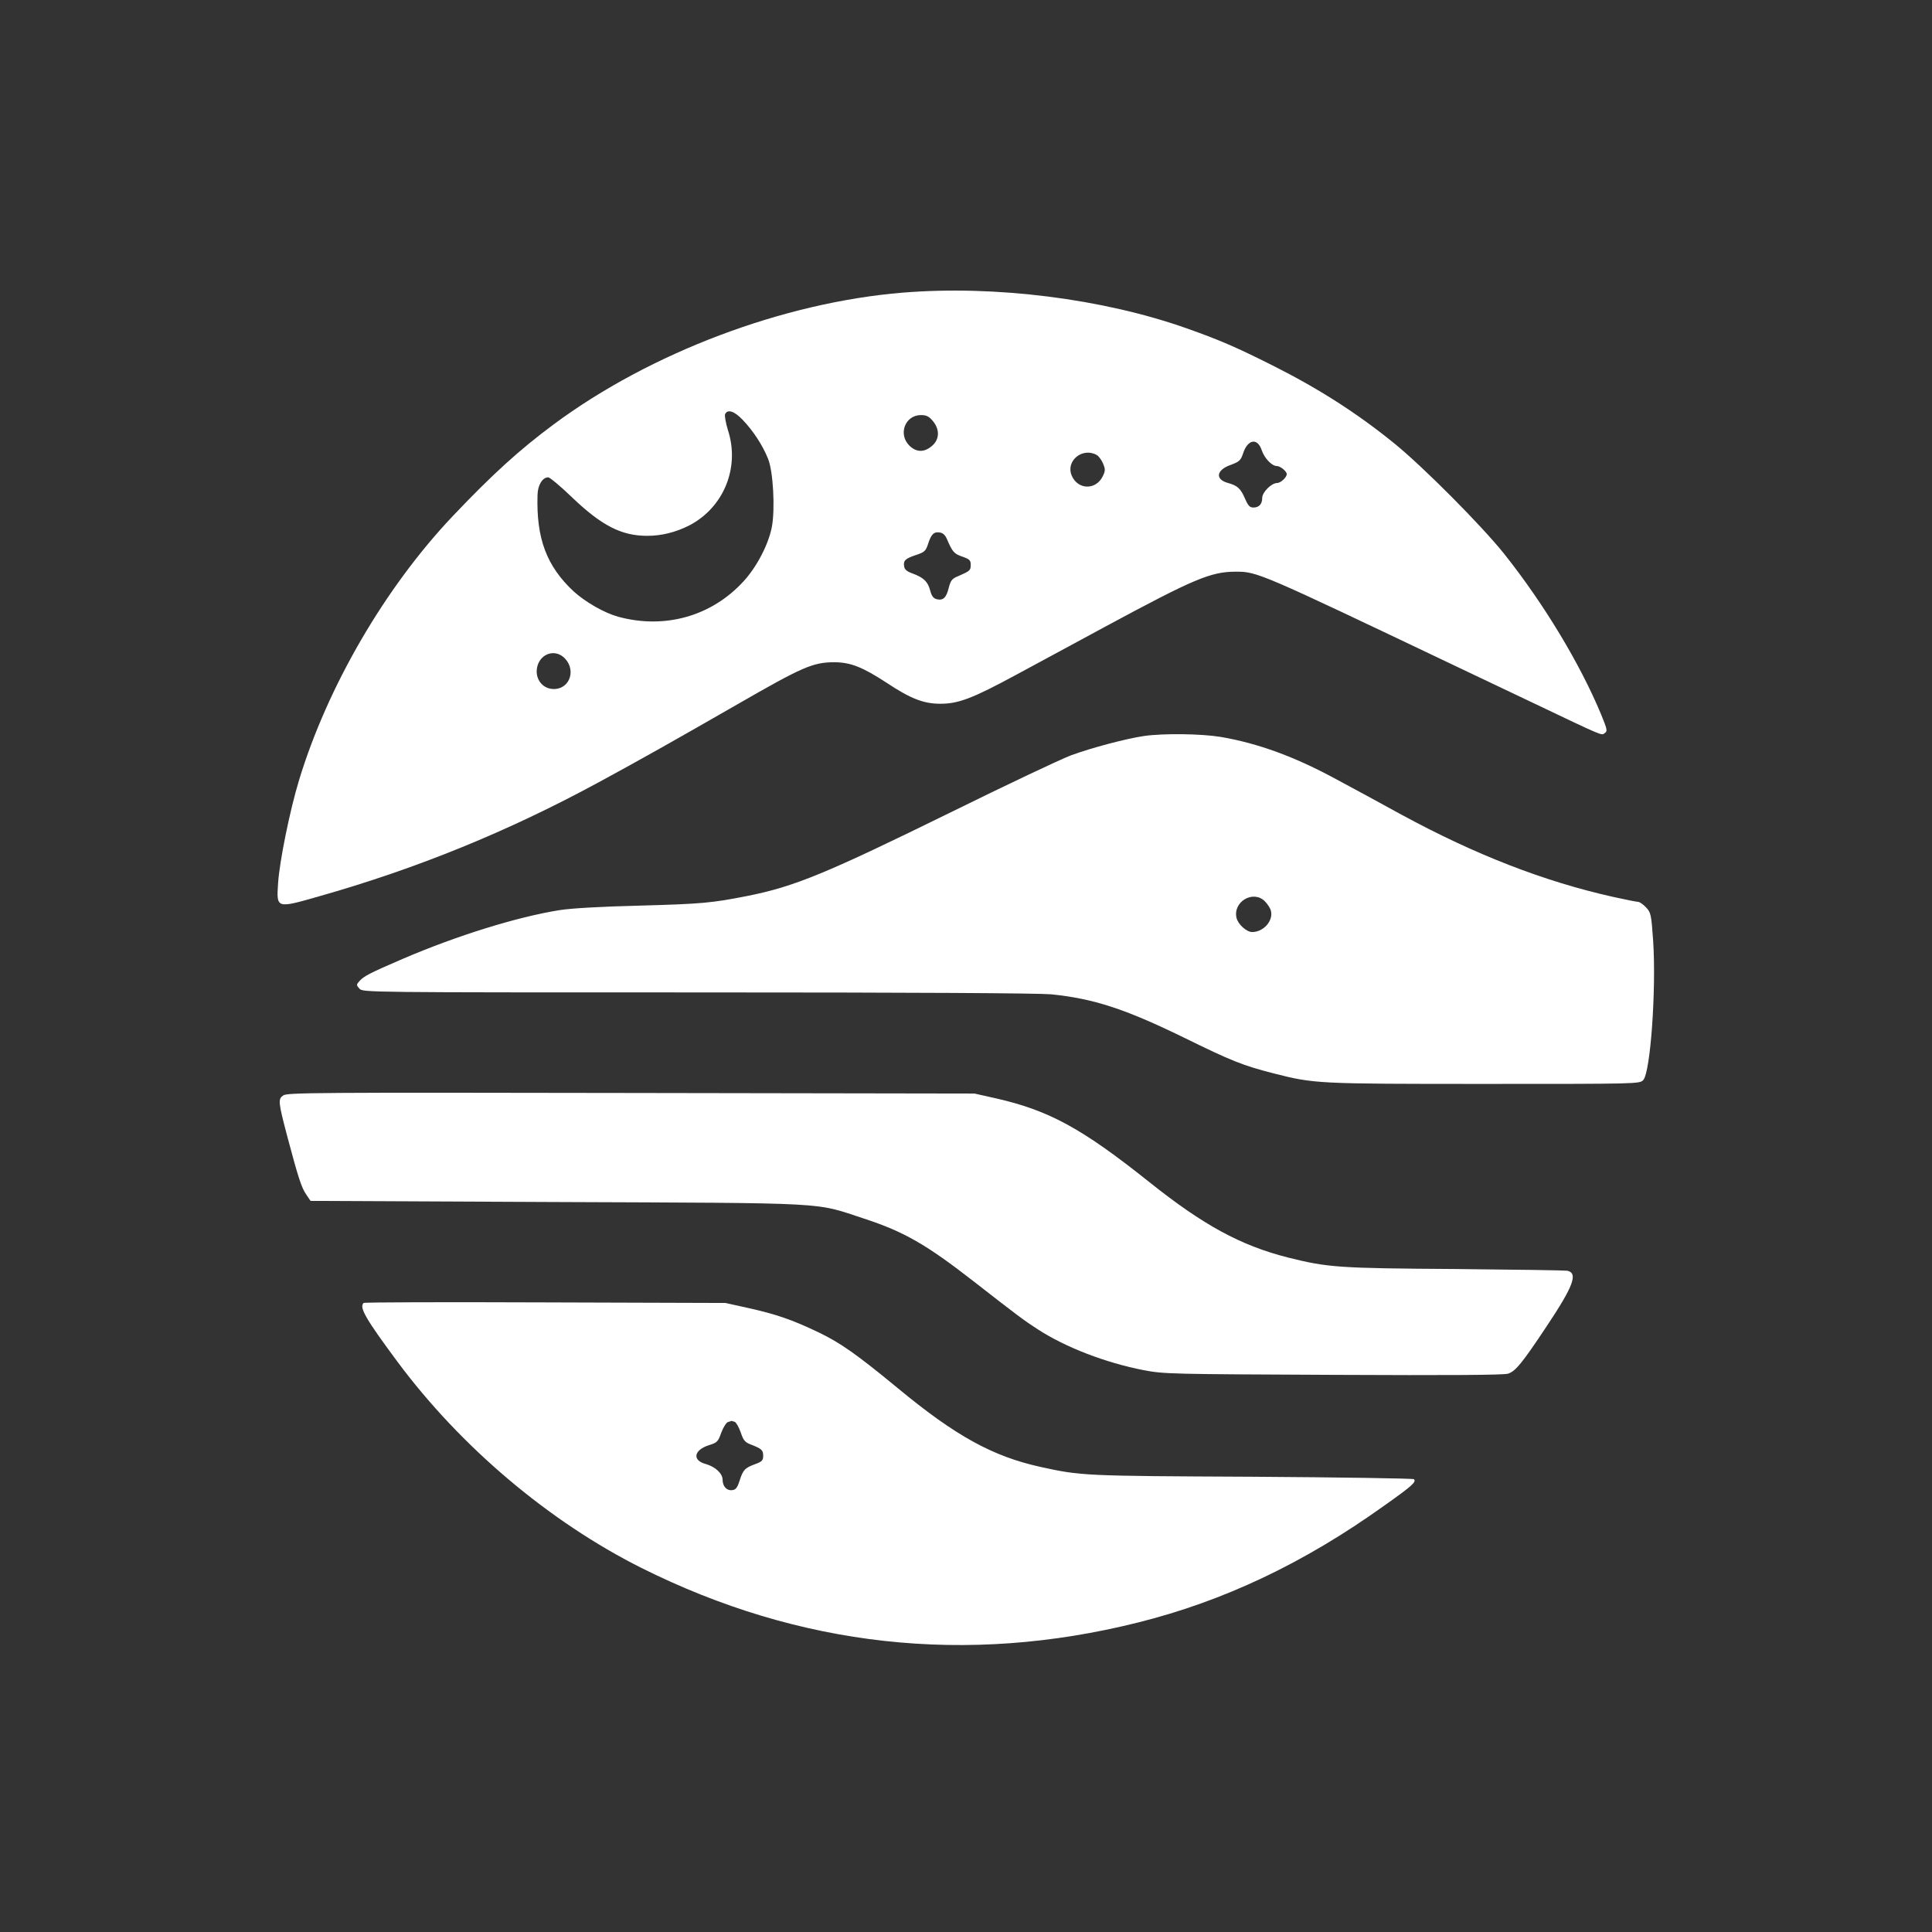
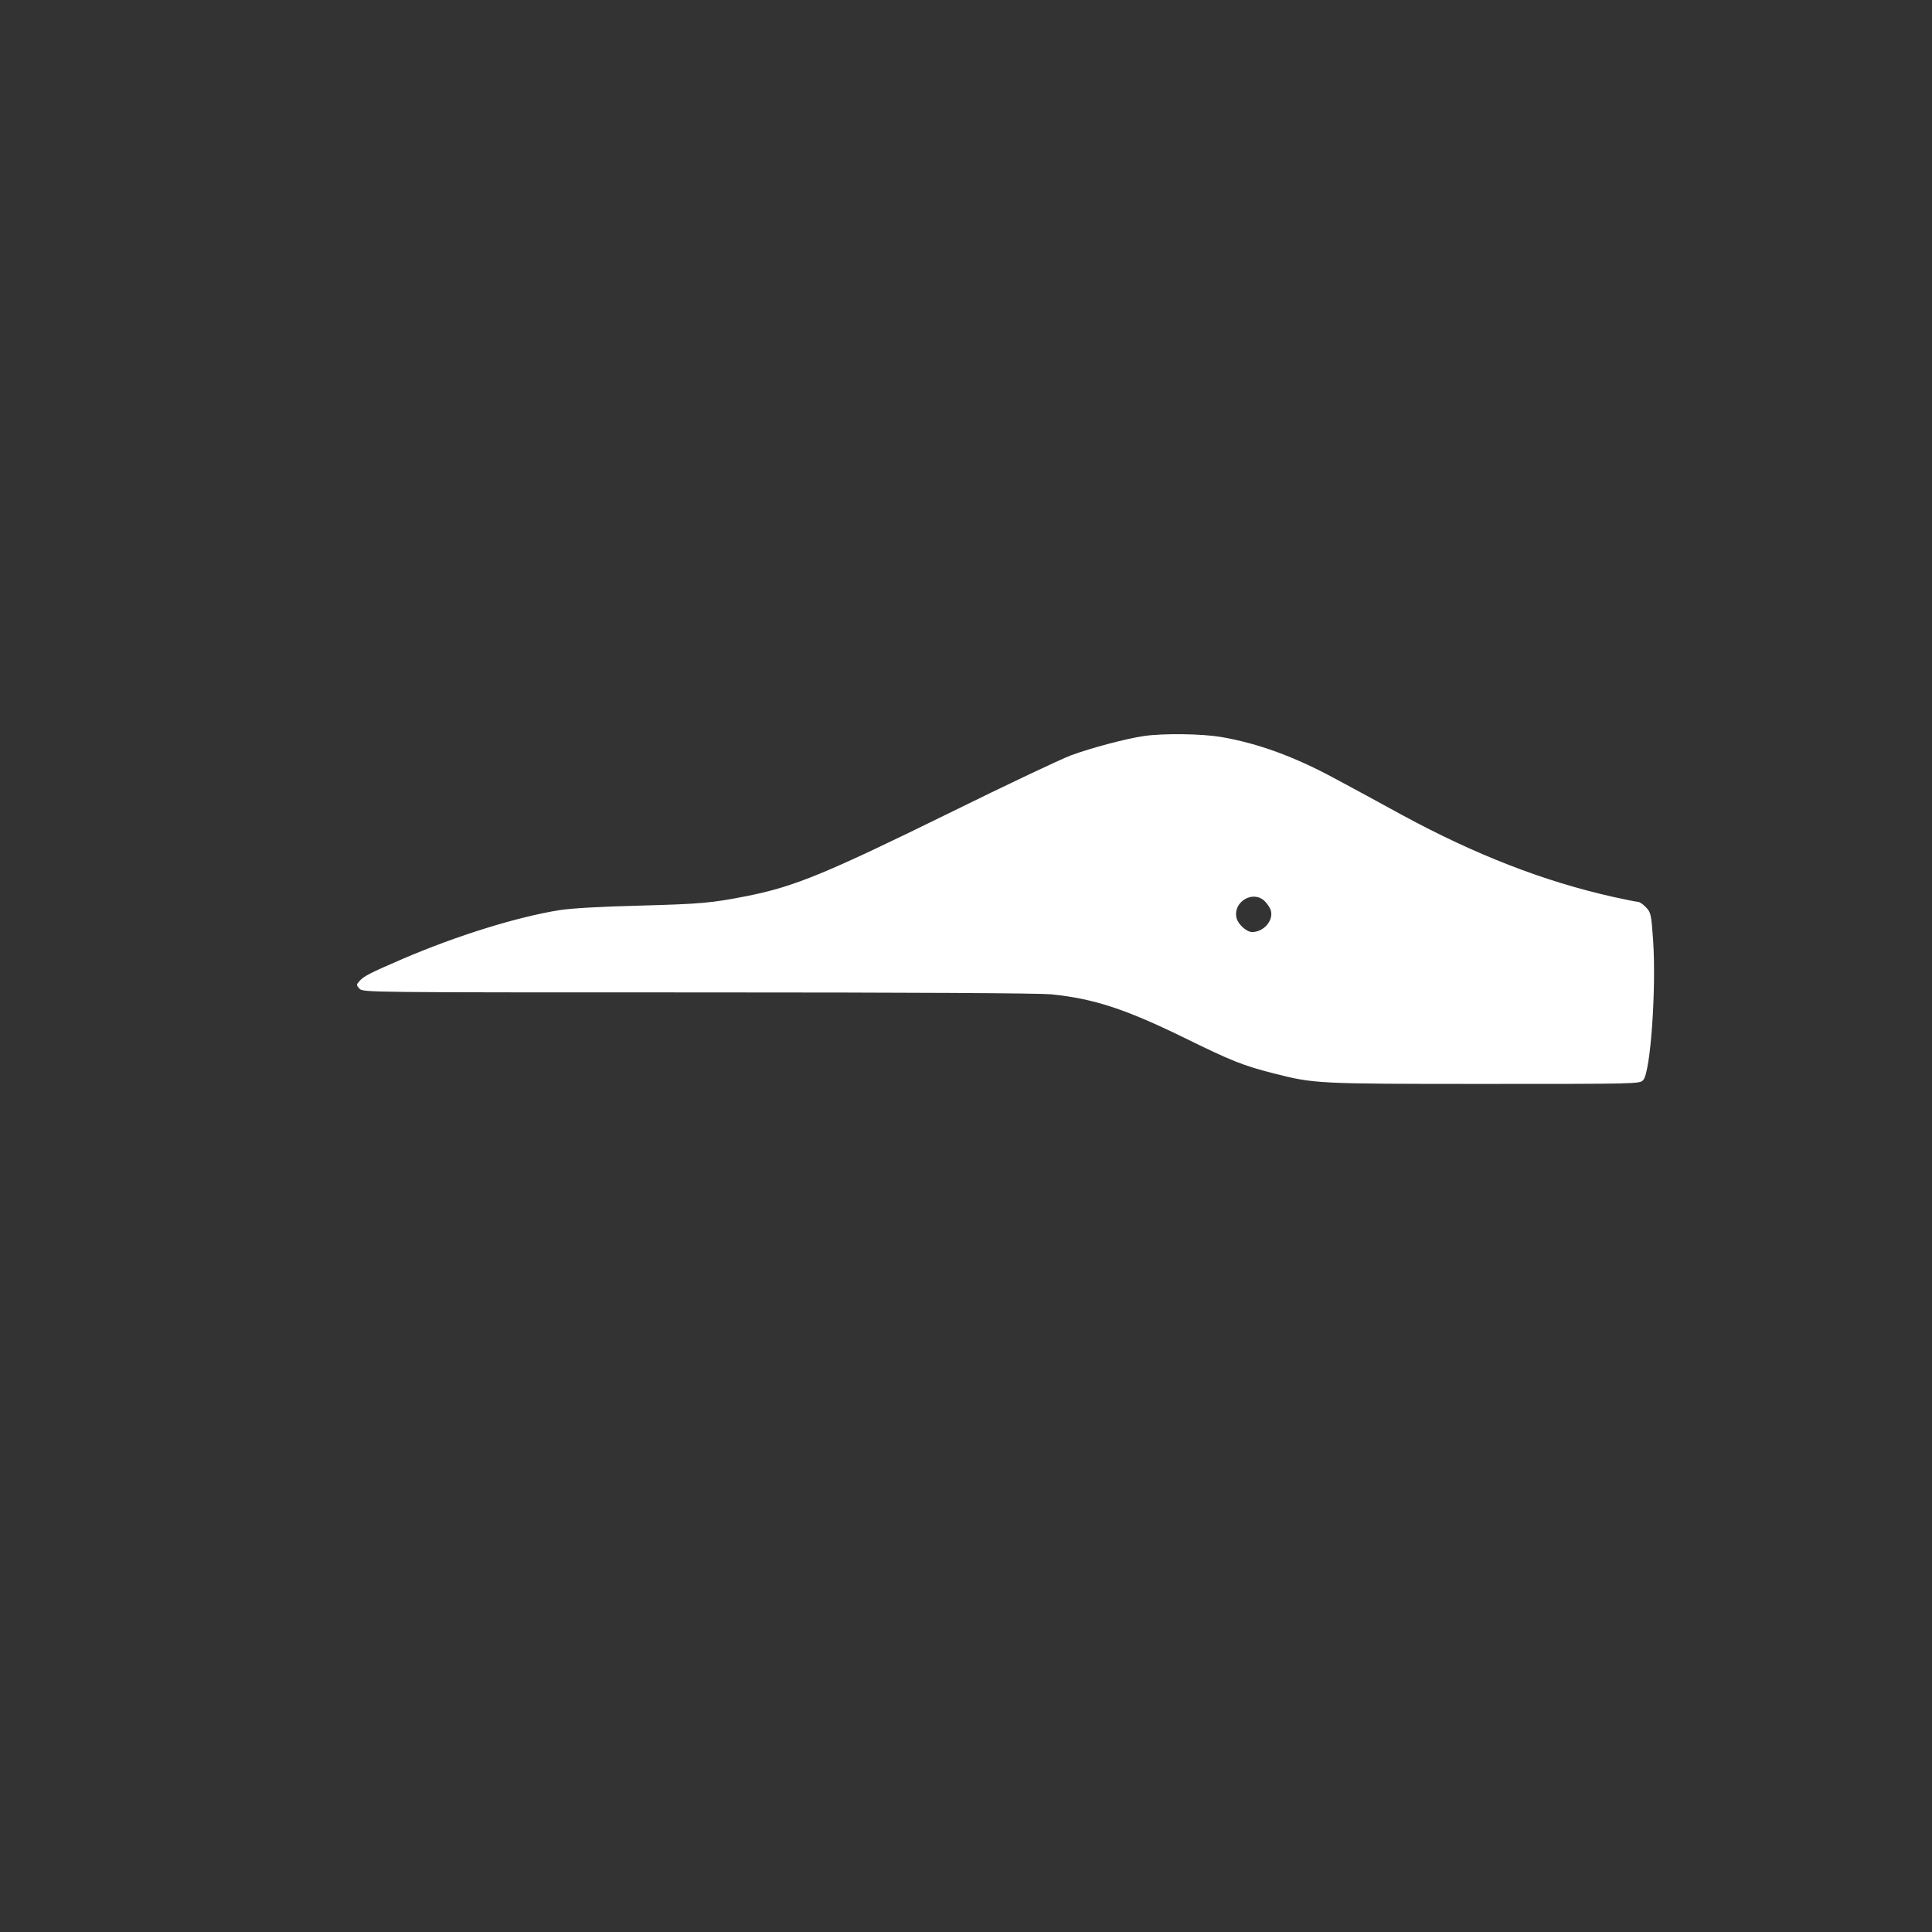
<svg xmlns="http://www.w3.org/2000/svg" version="1.0" width="1024pt" height="1024pt" viewBox="0 0 1024 1024" preserveAspectRatio="xMidYMid meet">
  <rect x="0" y="0" width="1024" height="1024" fill="#333333" stroke="none" />
  <g transform="translate(0,1024) scale(0.1,-0.1)" fill="#ffffff" stroke="none">
-     <path d="M4785 8689 c-633 -52 -1338 -318 -1850 -698 -182 -135 -325 -265 -533 -484 -360 -379 -666 -905 -817 -1402 -49 -161 -103 -428 -111 -545 -9 -136 -11 -136 216 -71 522 148 1002 344 1480 603 211 114 427 236 735 413 351 202 404 225 519 225 86 -1 148 -26 274 -108 128 -85 197 -112 286 -112 96 0 170 28 401 153 116 62 327 177 470 254 475 256 562 293 696 293 113 0 126 -6 1159 -498 179 -85 370 -176 425 -202 365 -174 353 -169 370 -156 16 11 14 19 -19 100 -111 267 -303 586 -514 851 -120 150 -429 461 -582 585 -198 161 -404 292 -645 413 -199 100 -284 136 -456 197 -444 157 -1015 229 -1504 189z m-848 -675 c54 -56 106 -135 134 -206 27 -66 38 -265 20 -361 -18 -93 -80 -212 -150 -288 -169 -185 -417 -255 -664 -188 -73 20 -173 77 -236 134 -144 134 -199 281 -192 511 1 53 26 94 57 94 8 0 66 -48 127 -107 156 -149 261 -203 397 -203 77 0 152 19 223 55 183 95 270 307 205 506 -11 36 -18 74 -15 83 12 29 49 18 94 -30z m1007 -5 c38 -45 36 -99 -5 -133 -41 -35 -83 -34 -120 3 -60 61 -21 161 62 161 29 0 43 -7 63 -31z m1743 -154 c14 -43 54 -85 80 -85 19 0 53 -28 53 -43 0 -17 -32 -47 -51 -47 -30 0 -79 -49 -79 -79 0 -33 -17 -51 -47 -51 -19 0 -28 10 -44 47 -23 53 -39 69 -90 83 -70 19 -63 69 14 96 46 17 53 24 65 59 24 76 76 87 99 20z m-875 -26 c11 -6 26 -26 34 -45 13 -31 13 -39 -1 -68 -36 -75 -133 -73 -165 4 -32 77 56 150 132 109z m-794 -444 c30 -70 38 -80 82 -95 39 -14 45 -19 45 -44 0 -29 -3 -32 -67 -60 -32 -13 -39 -22 -49 -60 -13 -54 -30 -70 -64 -62 -18 5 -27 16 -35 47 -13 47 -34 67 -92 89 -32 11 -44 22 -46 39 -5 30 7 41 65 60 42 14 50 21 61 55 17 54 31 68 61 64 18 -2 30 -13 39 -33z m-2035 -625 c74 -59 43 -172 -48 -172 -64 0 -106 62 -85 127 20 60 86 82 133 45z" />
    <path d="M6063 6339 c-94 -14 -277 -62 -388 -103 -55 -21 -341 -156 -635 -301 -662 -325 -828 -394 -1080 -444 -188 -37 -240 -42 -570 -51 -205 -5 -362 -14 -425 -24 -224 -36 -541 -134 -830 -258 -176 -76 -205 -91 -229 -117 -18 -20 -18 -22 -1 -41 18 -20 31 -20 1790 -20 1162 0 1809 -4 1876 -10 226 -23 391 -77 703 -229 252 -124 315 -149 476 -190 216 -55 227 -56 1117 -56 809 0 823 0 842 20 39 39 70 482 53 739 -10 142 -12 149 -38 177 -15 16 -34 29 -42 29 -8 0 -67 12 -131 26 -367 82 -730 223 -1121 435 -113 62 -269 147 -348 189 -219 119 -413 190 -611 224 -102 17 -303 20 -408 5z m641 -876 c14 -14 29 -37 32 -50 14 -53 -39 -113 -99 -113 -30 0 -74 40 -83 74 -21 86 88 151 150 89z" />
-     <path d="M1501 4434 c-28 -20 -27 -33 24 -226 56 -210 73 -263 98 -299 l23 -34 1304 -6 c1473 -6 1362 0 1630 -88 211 -69 330 -137 585 -336 227 -177 263 -204 336 -251 148 -96 360 -177 560 -216 110 -21 142 -21 1004 -25 622 -3 901 -1 927 6 40 12 75 55 206 252 142 213 167 281 109 294 -12 2 -281 6 -597 9 -618 4 -671 8 -884 61 -251 64 -448 171 -736 401 -355 283 -529 378 -809 442 l-116 26 -1820 3 c-1682 3 -1822 2 -1844 -13z" />
-     <path d="M1927 3334 c-24 -24 11 -84 180 -312 336 -452 804 -847 1292 -1092 838 -419 1723 -517 2631 -290 457 114 881 315 1307 620 150 106 171 126 157 140 -5 4 -391 10 -859 13 -894 4 -905 5 -1120 52 -254 56 -450 164 -756 417 -221 182 -305 241 -424 298 -134 64 -223 95 -368 127 l-122 27 -955 3 c-526 2 -959 1 -963 -3z m1967 -630 c8 -3 22 -28 32 -56 14 -42 22 -52 53 -64 59 -23 66 -30 66 -60 0 -24 -6 -31 -42 -44 -55 -20 -65 -31 -83 -88 -12 -37 -20 -48 -39 -50 -29 -4 -51 20 -51 55 0 33 -39 69 -88 83 -74 19 -66 74 15 100 45 14 49 19 66 67 11 29 27 54 36 56 9 3 17 5 18 6 1 0 8 -2 17 -5z" />
  </g>
</svg>